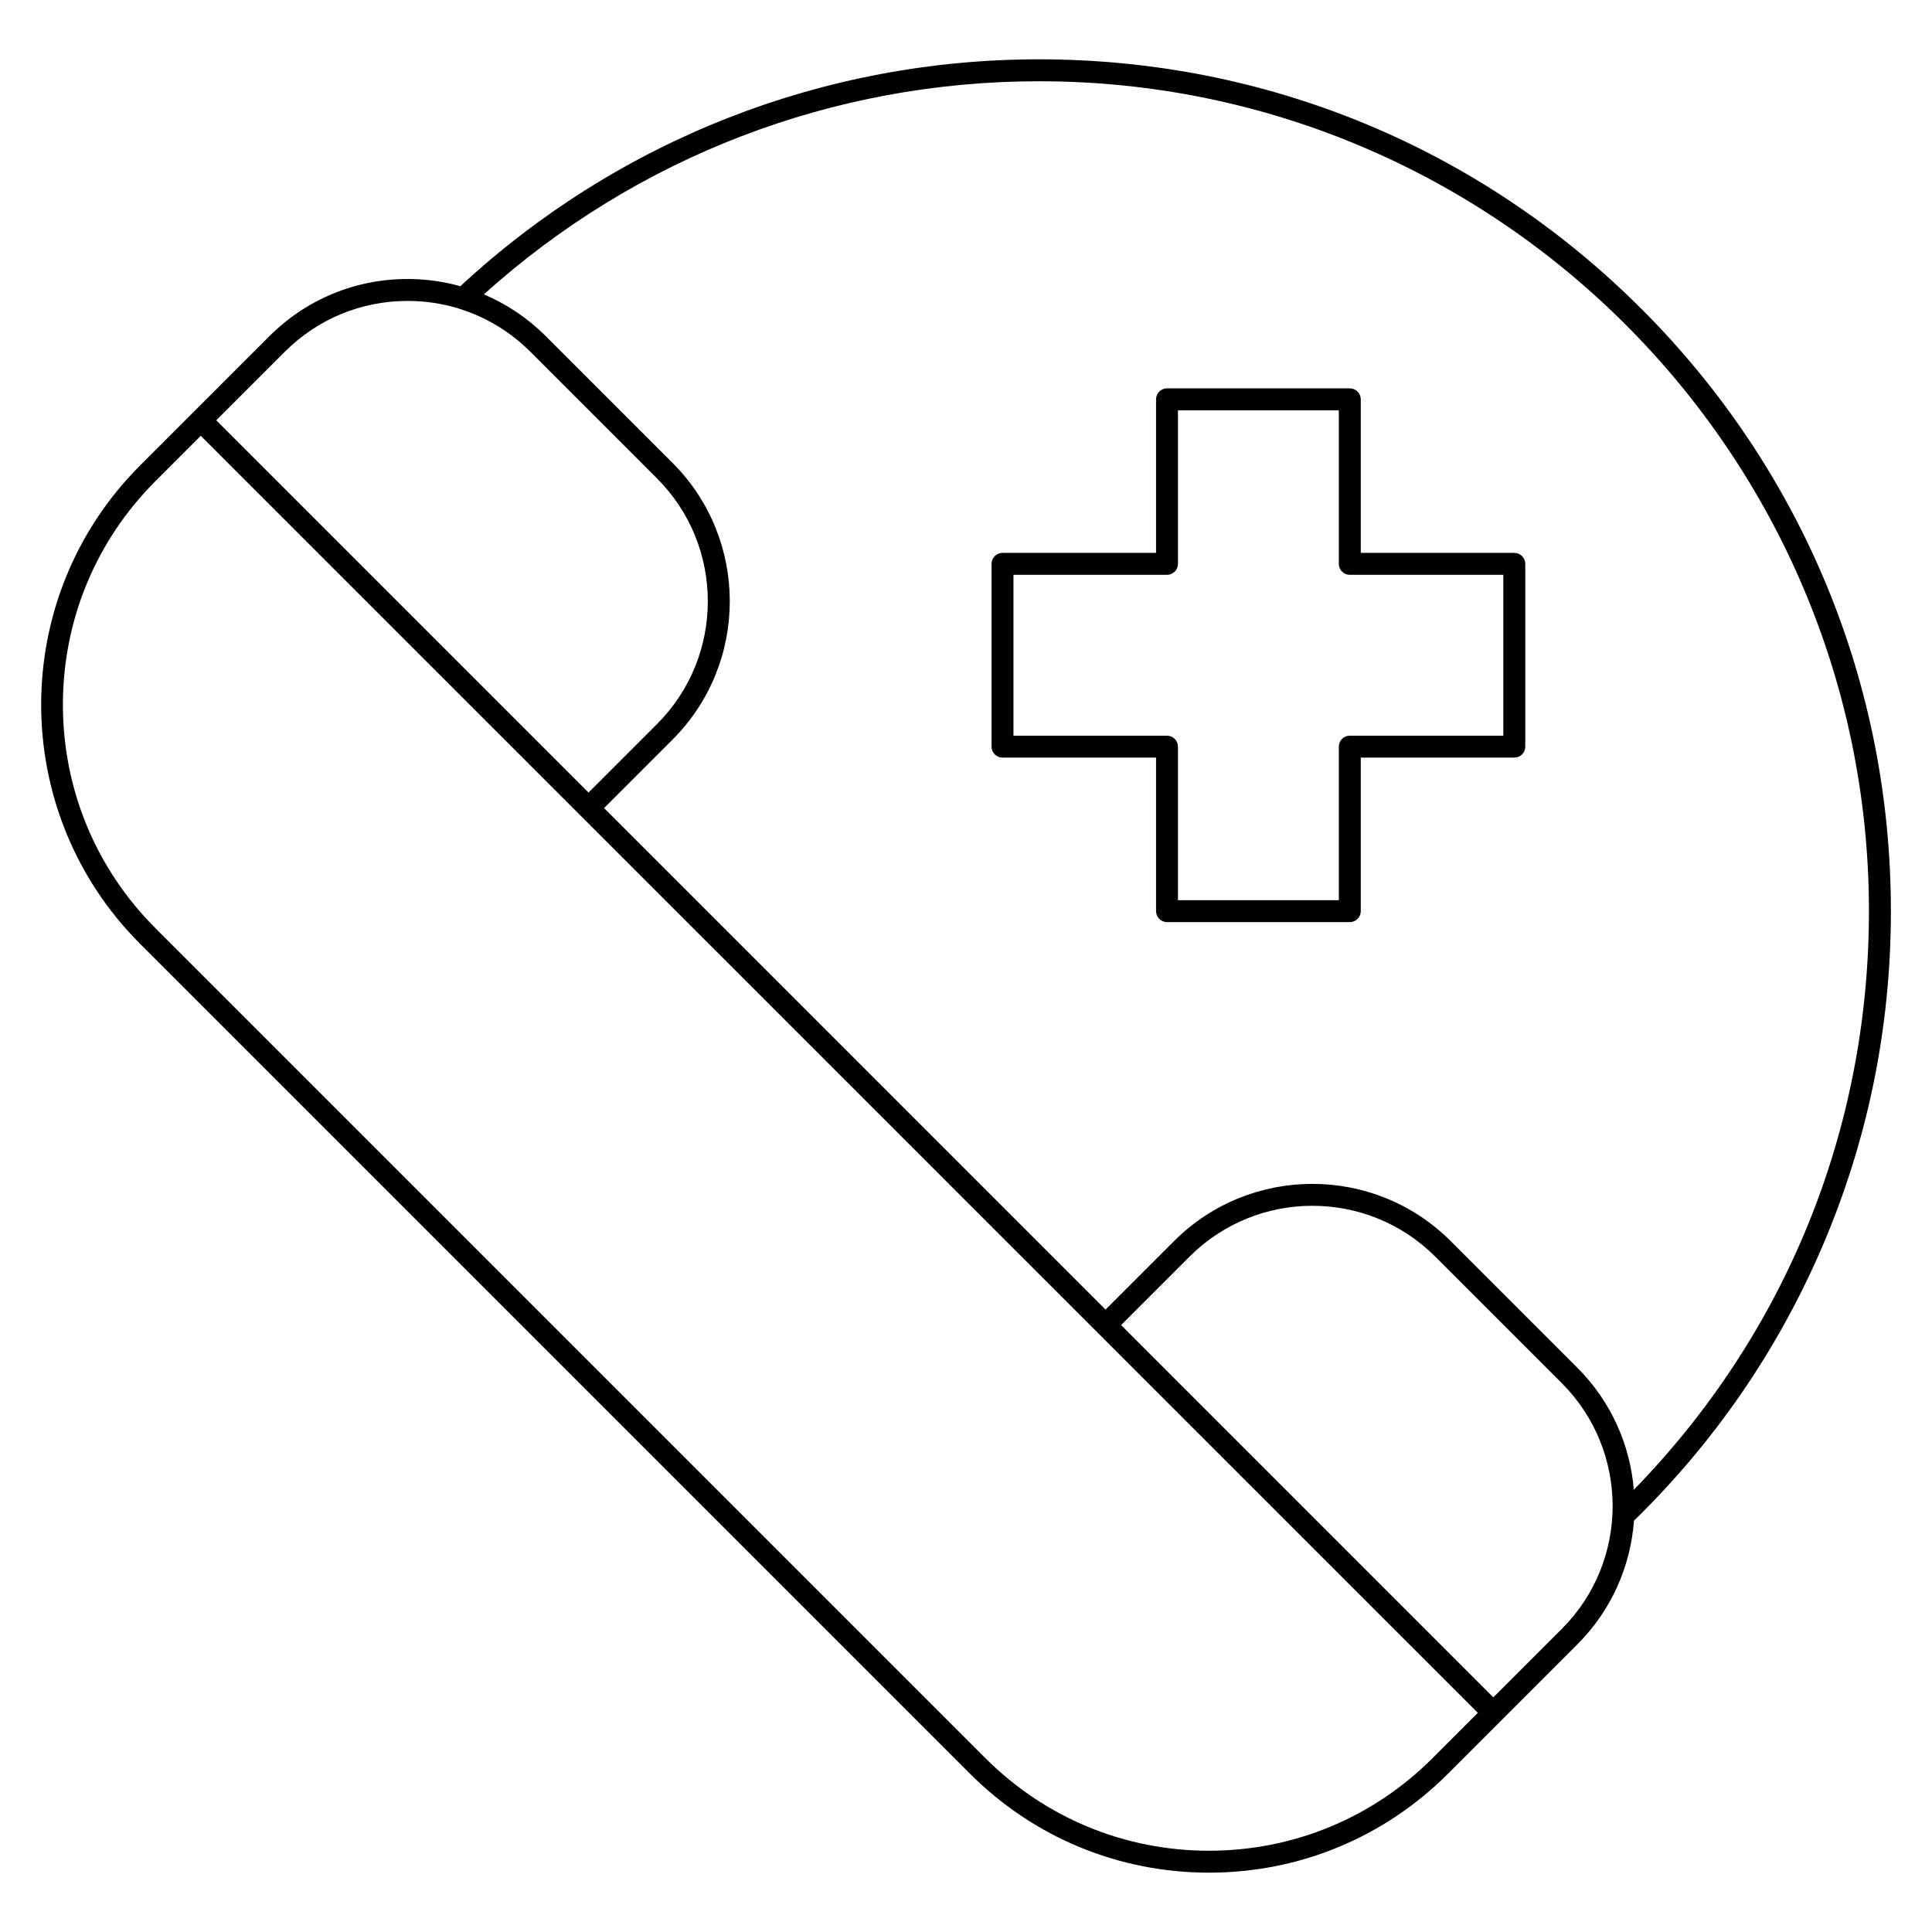
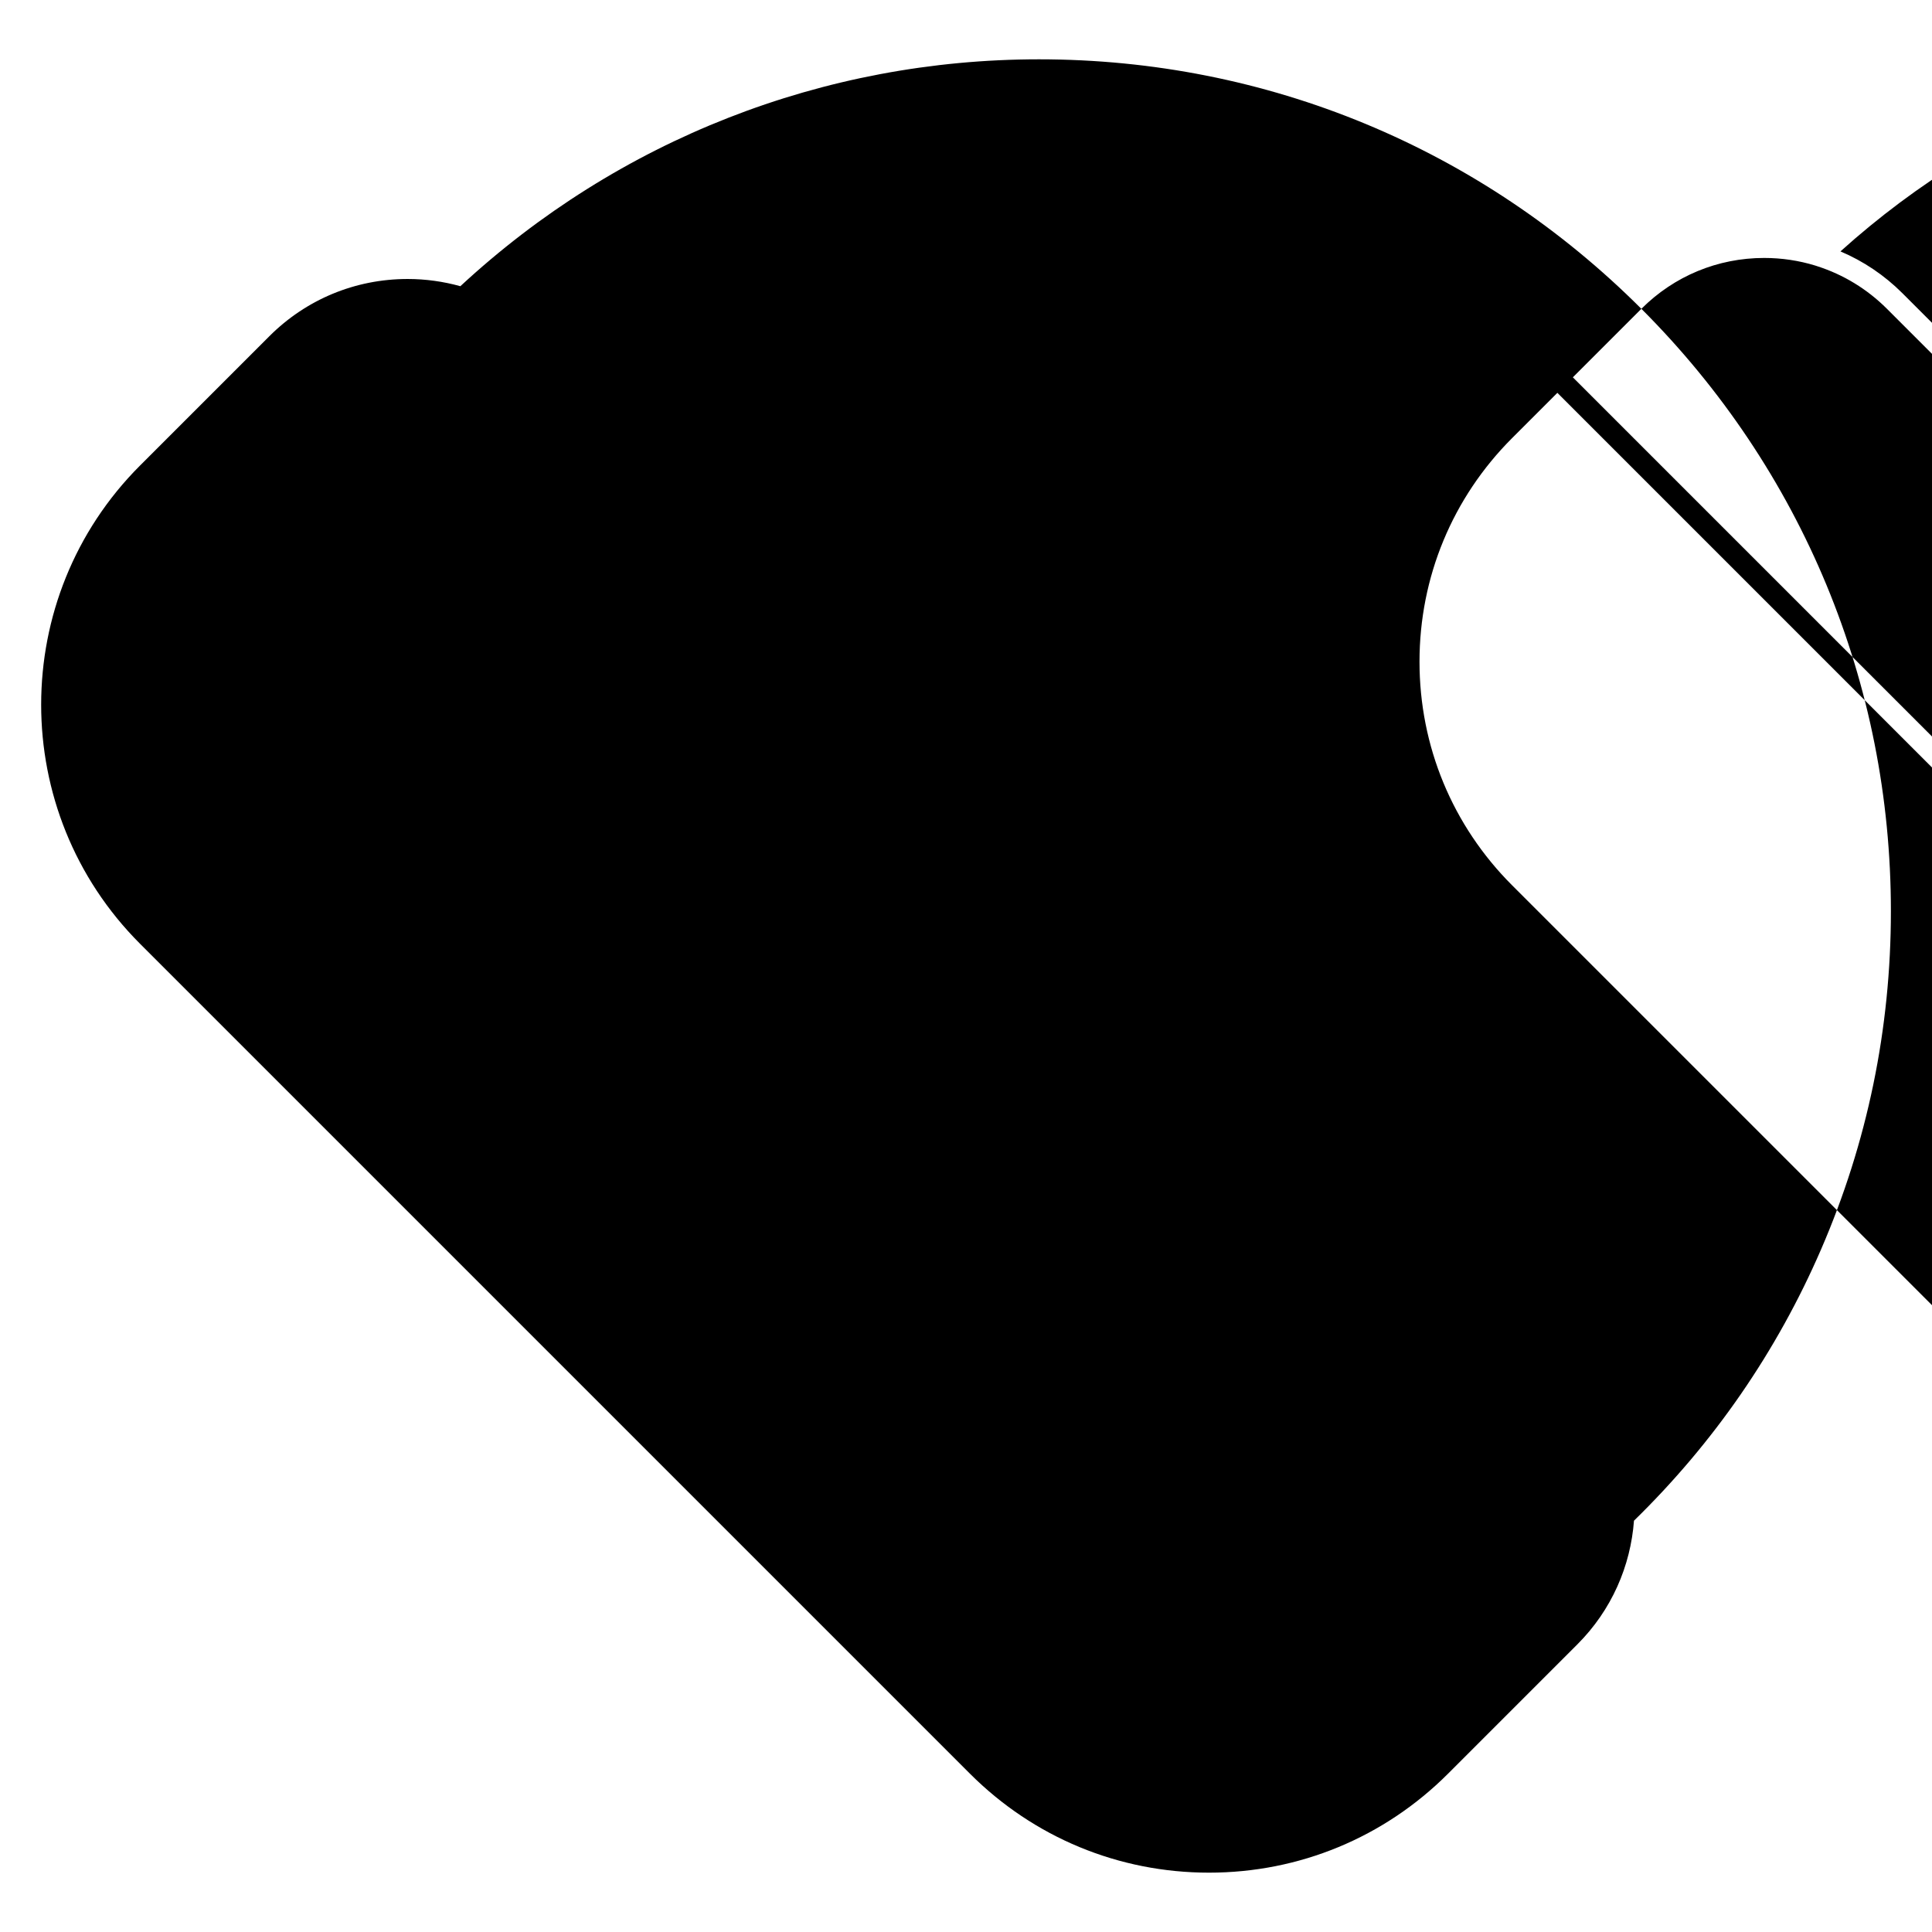
<svg xmlns="http://www.w3.org/2000/svg" fill="#000000" width="800px" height="800px" version="1.1" viewBox="144 144 512 512">
  <g>
-     <path d="m578.98 225.84c-42.637-42.637-99.328-66.121-159.62-66.121-57.121 0-111.51 21.348-153.36 60.129-4.496-1.25-9.188-1.914-13.98-1.914-13.848 0-26.863 5.391-36.652 15.18l-34.254 34.254c-34.941 34.941-34.941 91.801 0 126.74l219.91 219.91c16.926 16.934 39.43 26.254 63.371 26.254 23.938 0 46.445-9.32 63.371-26.25l34.254-34.254c9.117-9.117 14.109-20.816 15-32.77 21.176-20.664 37.855-44.84 49.574-71.883 12.285-28.348 18.512-58.512 18.512-89.656 0-60.297-23.484-116.99-66.121-159.62zm-359.51 11.387c8.691-8.691 20.25-13.48 32.543-13.48 4.652 0 9.203 0.688 13.527 2.012 0.184 0.082 0.375 0.145 0.57 0.188 6.879 2.207 13.184 6.023 18.441 11.277l33.57 33.57c17.945 17.945 17.945 47.141 0 65.086l-18.156 18.156-98.652-98.652zm304.18 372.69c-15.828 15.828-36.875 24.547-59.258 24.547-22.387 0-43.43-8.719-59.262-24.547l-219.91-219.91c-15.828-15.828-24.547-36.875-24.547-59.262 0-22.387 8.719-43.43 24.547-59.262l11.988-11.988 338.43 338.43zm34.254-34.254-18.156 18.156-98.648-98.656 18.156-18.156c17.945-17.945 47.141-17.945 65.086 0l33.57 33.57c17.938 17.945 17.938 47.141-0.008 65.086zm19.078-36.855c-0.977-11.801-5.957-23.332-14.969-32.34l-33.57-33.57c-20.211-20.211-53.094-20.211-73.305 0l-18.156 18.156-132.9-132.91 18.156-18.156c20.211-20.211 20.211-53.094 0-73.305l-33.57-33.57c-4.797-4.797-10.375-8.531-16.441-11.102 40.461-36.453 92.52-56.477 147.13-56.477 121.27 0 219.93 98.66 219.93 219.93-0.004 57.879-22.082 112.06-62.309 153.34z" />
-     <path d="m545.31 290.52h-40.691v-40.691c0-1.605-1.301-2.906-2.906-2.906h-48.441c-1.605 0-2.906 1.301-2.906 2.906v40.691h-40.691c-1.605 0-2.906 1.301-2.906 2.906v48.441c0 1.605 1.301 2.906 2.906 2.906h40.691v40.691c0 1.605 1.301 2.906 2.906 2.906h48.441c1.605 0 2.906-1.301 2.906-2.906v-40.691h40.691c1.605 0 2.906-1.301 2.906-2.906v-48.441c0-1.605-1.301-2.906-2.906-2.906zm-2.91 48.445h-40.691c-1.605 0-2.906 1.301-2.906 2.906v40.691h-42.629v-40.691c0-1.605-1.301-2.906-2.906-2.906h-40.691v-42.629h40.691c1.605 0 2.906-1.301 2.906-2.906v-40.691h42.629v40.691c0 1.605 1.301 2.906 2.906 2.906h40.691z" />
+     <path d="m578.98 225.84c-42.637-42.637-99.328-66.121-159.62-66.121-57.121 0-111.51 21.348-153.36 60.129-4.496-1.25-9.188-1.914-13.98-1.914-13.848 0-26.863 5.391-36.652 15.18l-34.254 34.254c-34.941 34.941-34.941 91.801 0 126.74l219.91 219.91c16.926 16.934 39.43 26.254 63.371 26.254 23.938 0 46.445-9.32 63.371-26.25l34.254-34.254c9.117-9.117 14.109-20.816 15-32.77 21.176-20.664 37.855-44.84 49.574-71.883 12.285-28.348 18.512-58.512 18.512-89.656 0-60.297-23.484-116.99-66.121-159.62zc8.691-8.691 20.25-13.48 32.543-13.48 4.652 0 9.203 0.688 13.527 2.012 0.184 0.082 0.375 0.145 0.57 0.188 6.879 2.207 13.184 6.023 18.441 11.277l33.57 33.57c17.945 17.945 17.945 47.141 0 65.086l-18.156 18.156-98.652-98.652zm304.18 372.69c-15.828 15.828-36.875 24.547-59.258 24.547-22.387 0-43.43-8.719-59.262-24.547l-219.91-219.91c-15.828-15.828-24.547-36.875-24.547-59.262 0-22.387 8.719-43.43 24.547-59.262l11.988-11.988 338.43 338.43zm34.254-34.254-18.156 18.156-98.648-98.656 18.156-18.156c17.945-17.945 47.141-17.945 65.086 0l33.57 33.57c17.938 17.945 17.938 47.141-0.008 65.086zm19.078-36.855c-0.977-11.801-5.957-23.332-14.969-32.34l-33.57-33.57c-20.211-20.211-53.094-20.211-73.305 0l-18.156 18.156-132.9-132.91 18.156-18.156c20.211-20.211 20.211-53.094 0-73.305l-33.57-33.57c-4.797-4.797-10.375-8.531-16.441-11.102 40.461-36.453 92.52-56.477 147.13-56.477 121.27 0 219.93 98.66 219.93 219.93-0.004 57.879-22.082 112.06-62.309 153.34z" />
  </g>
</svg>